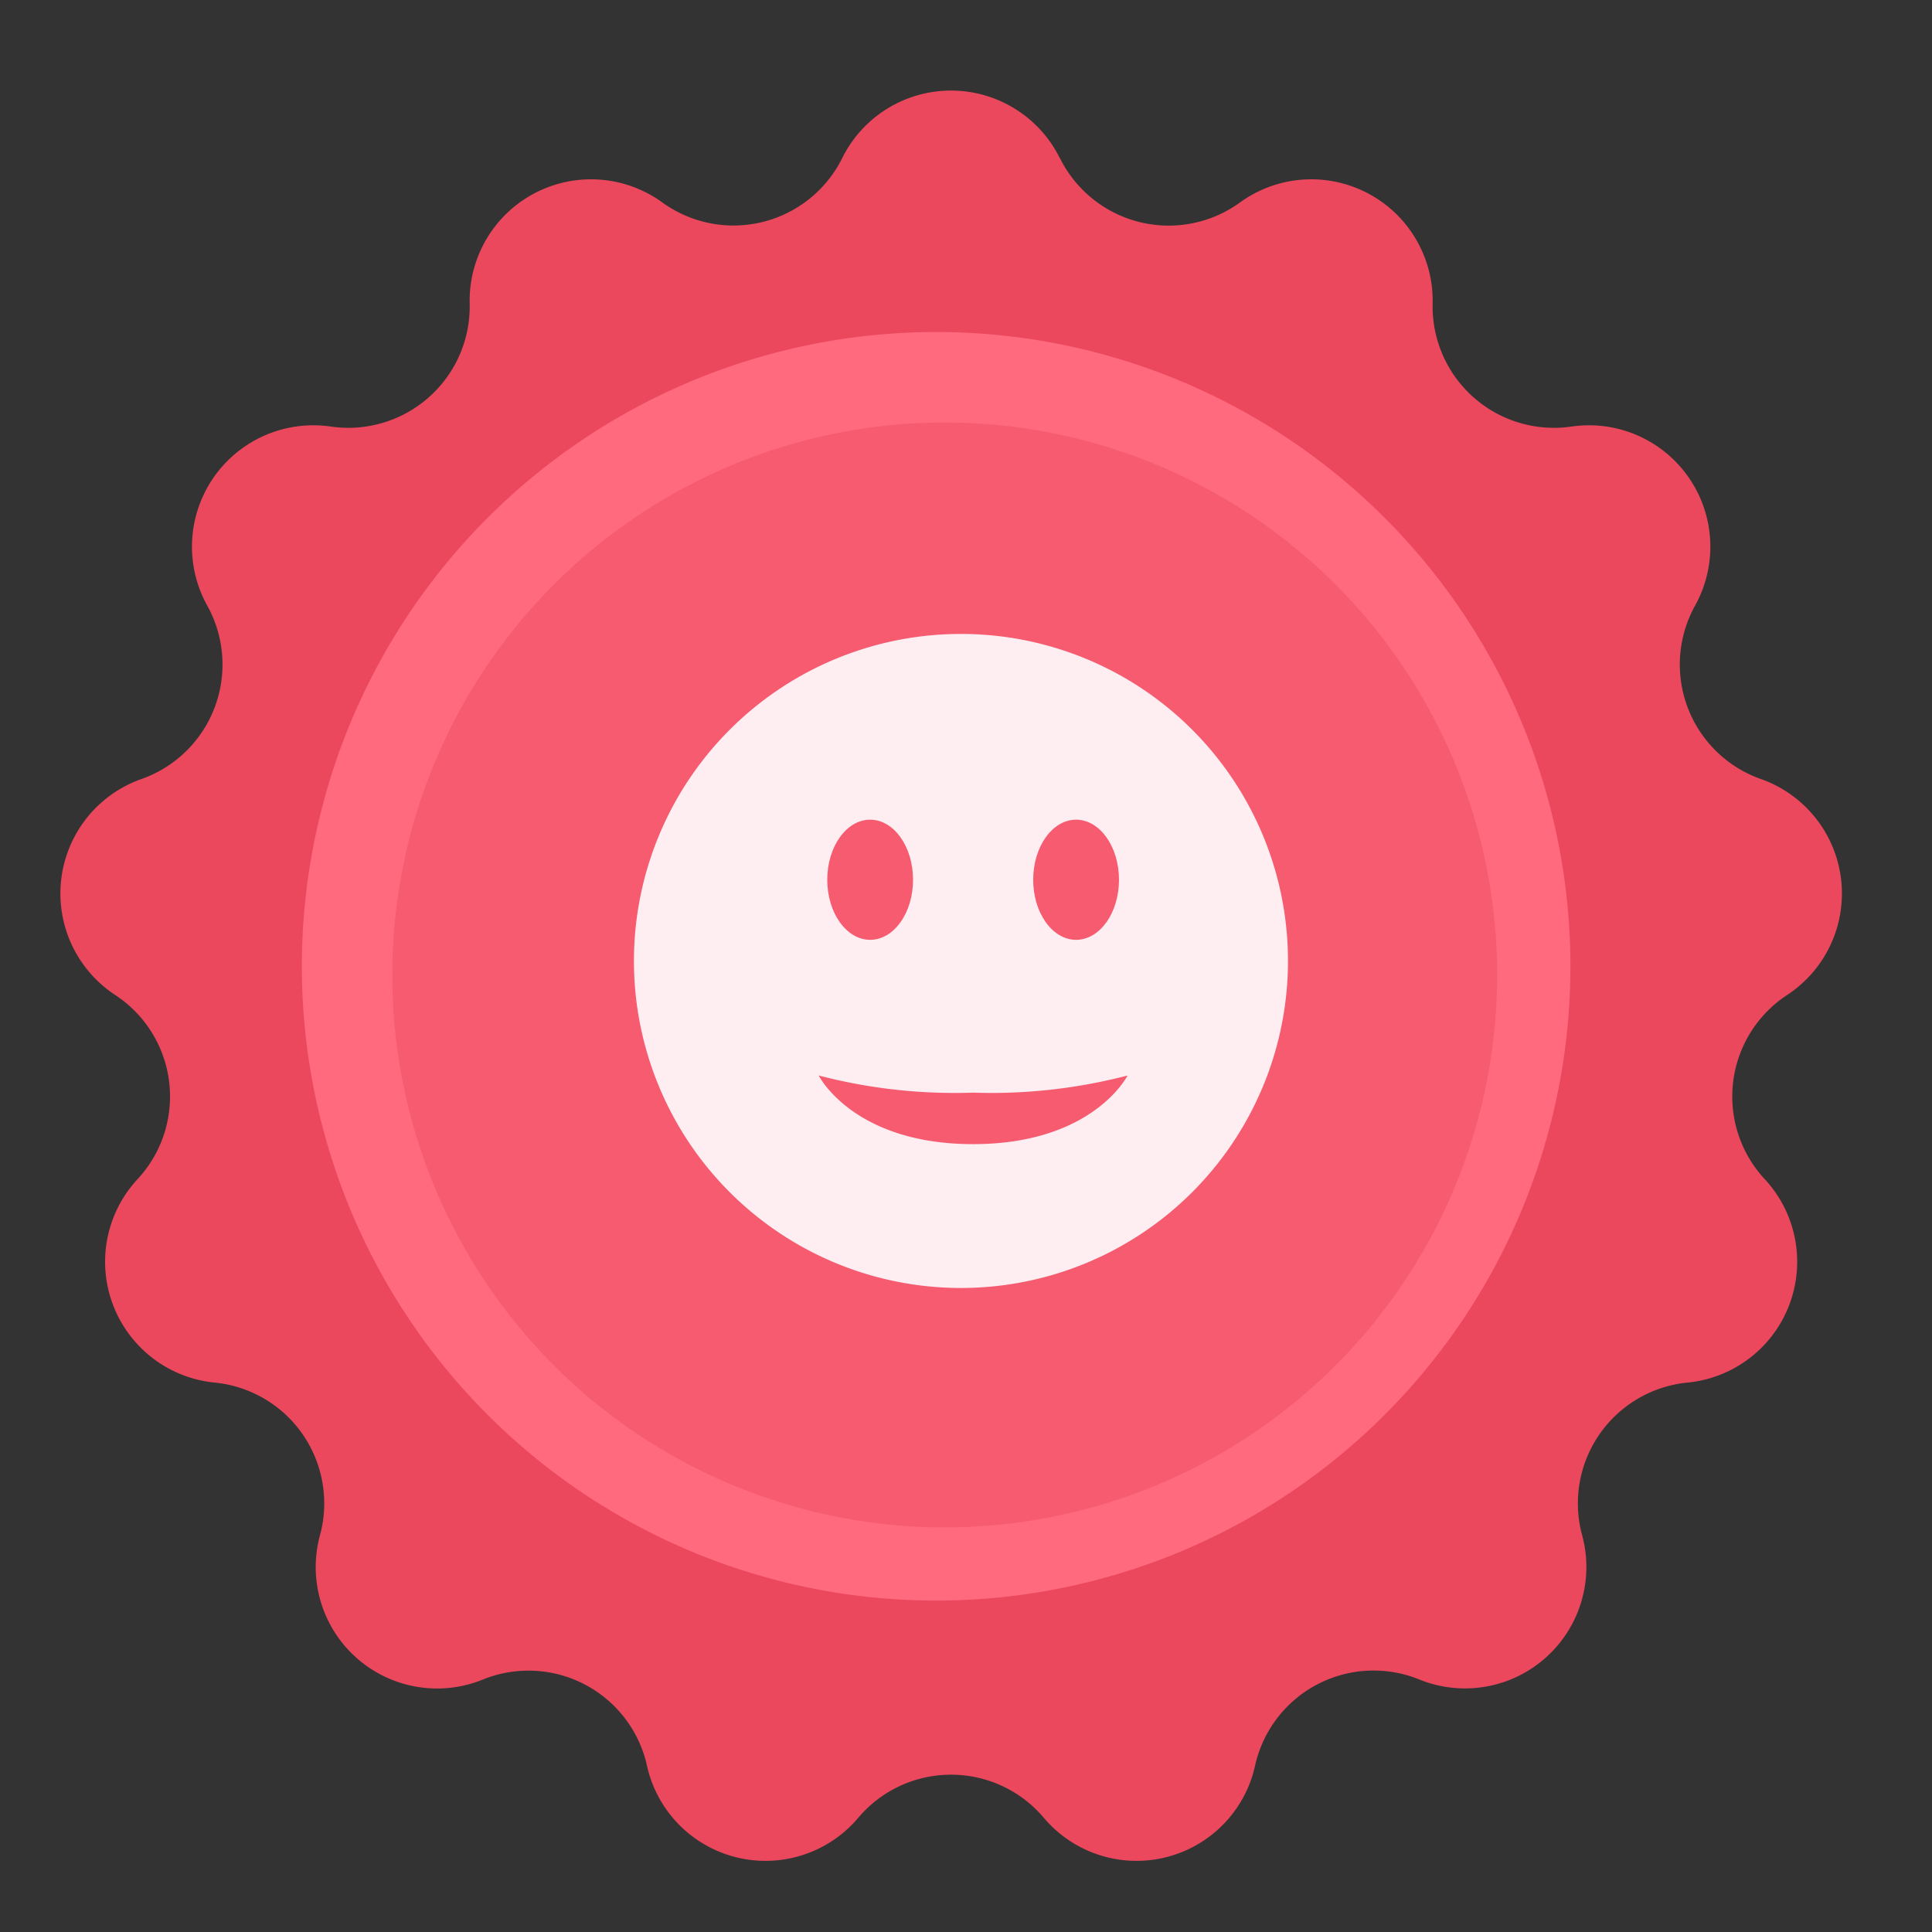
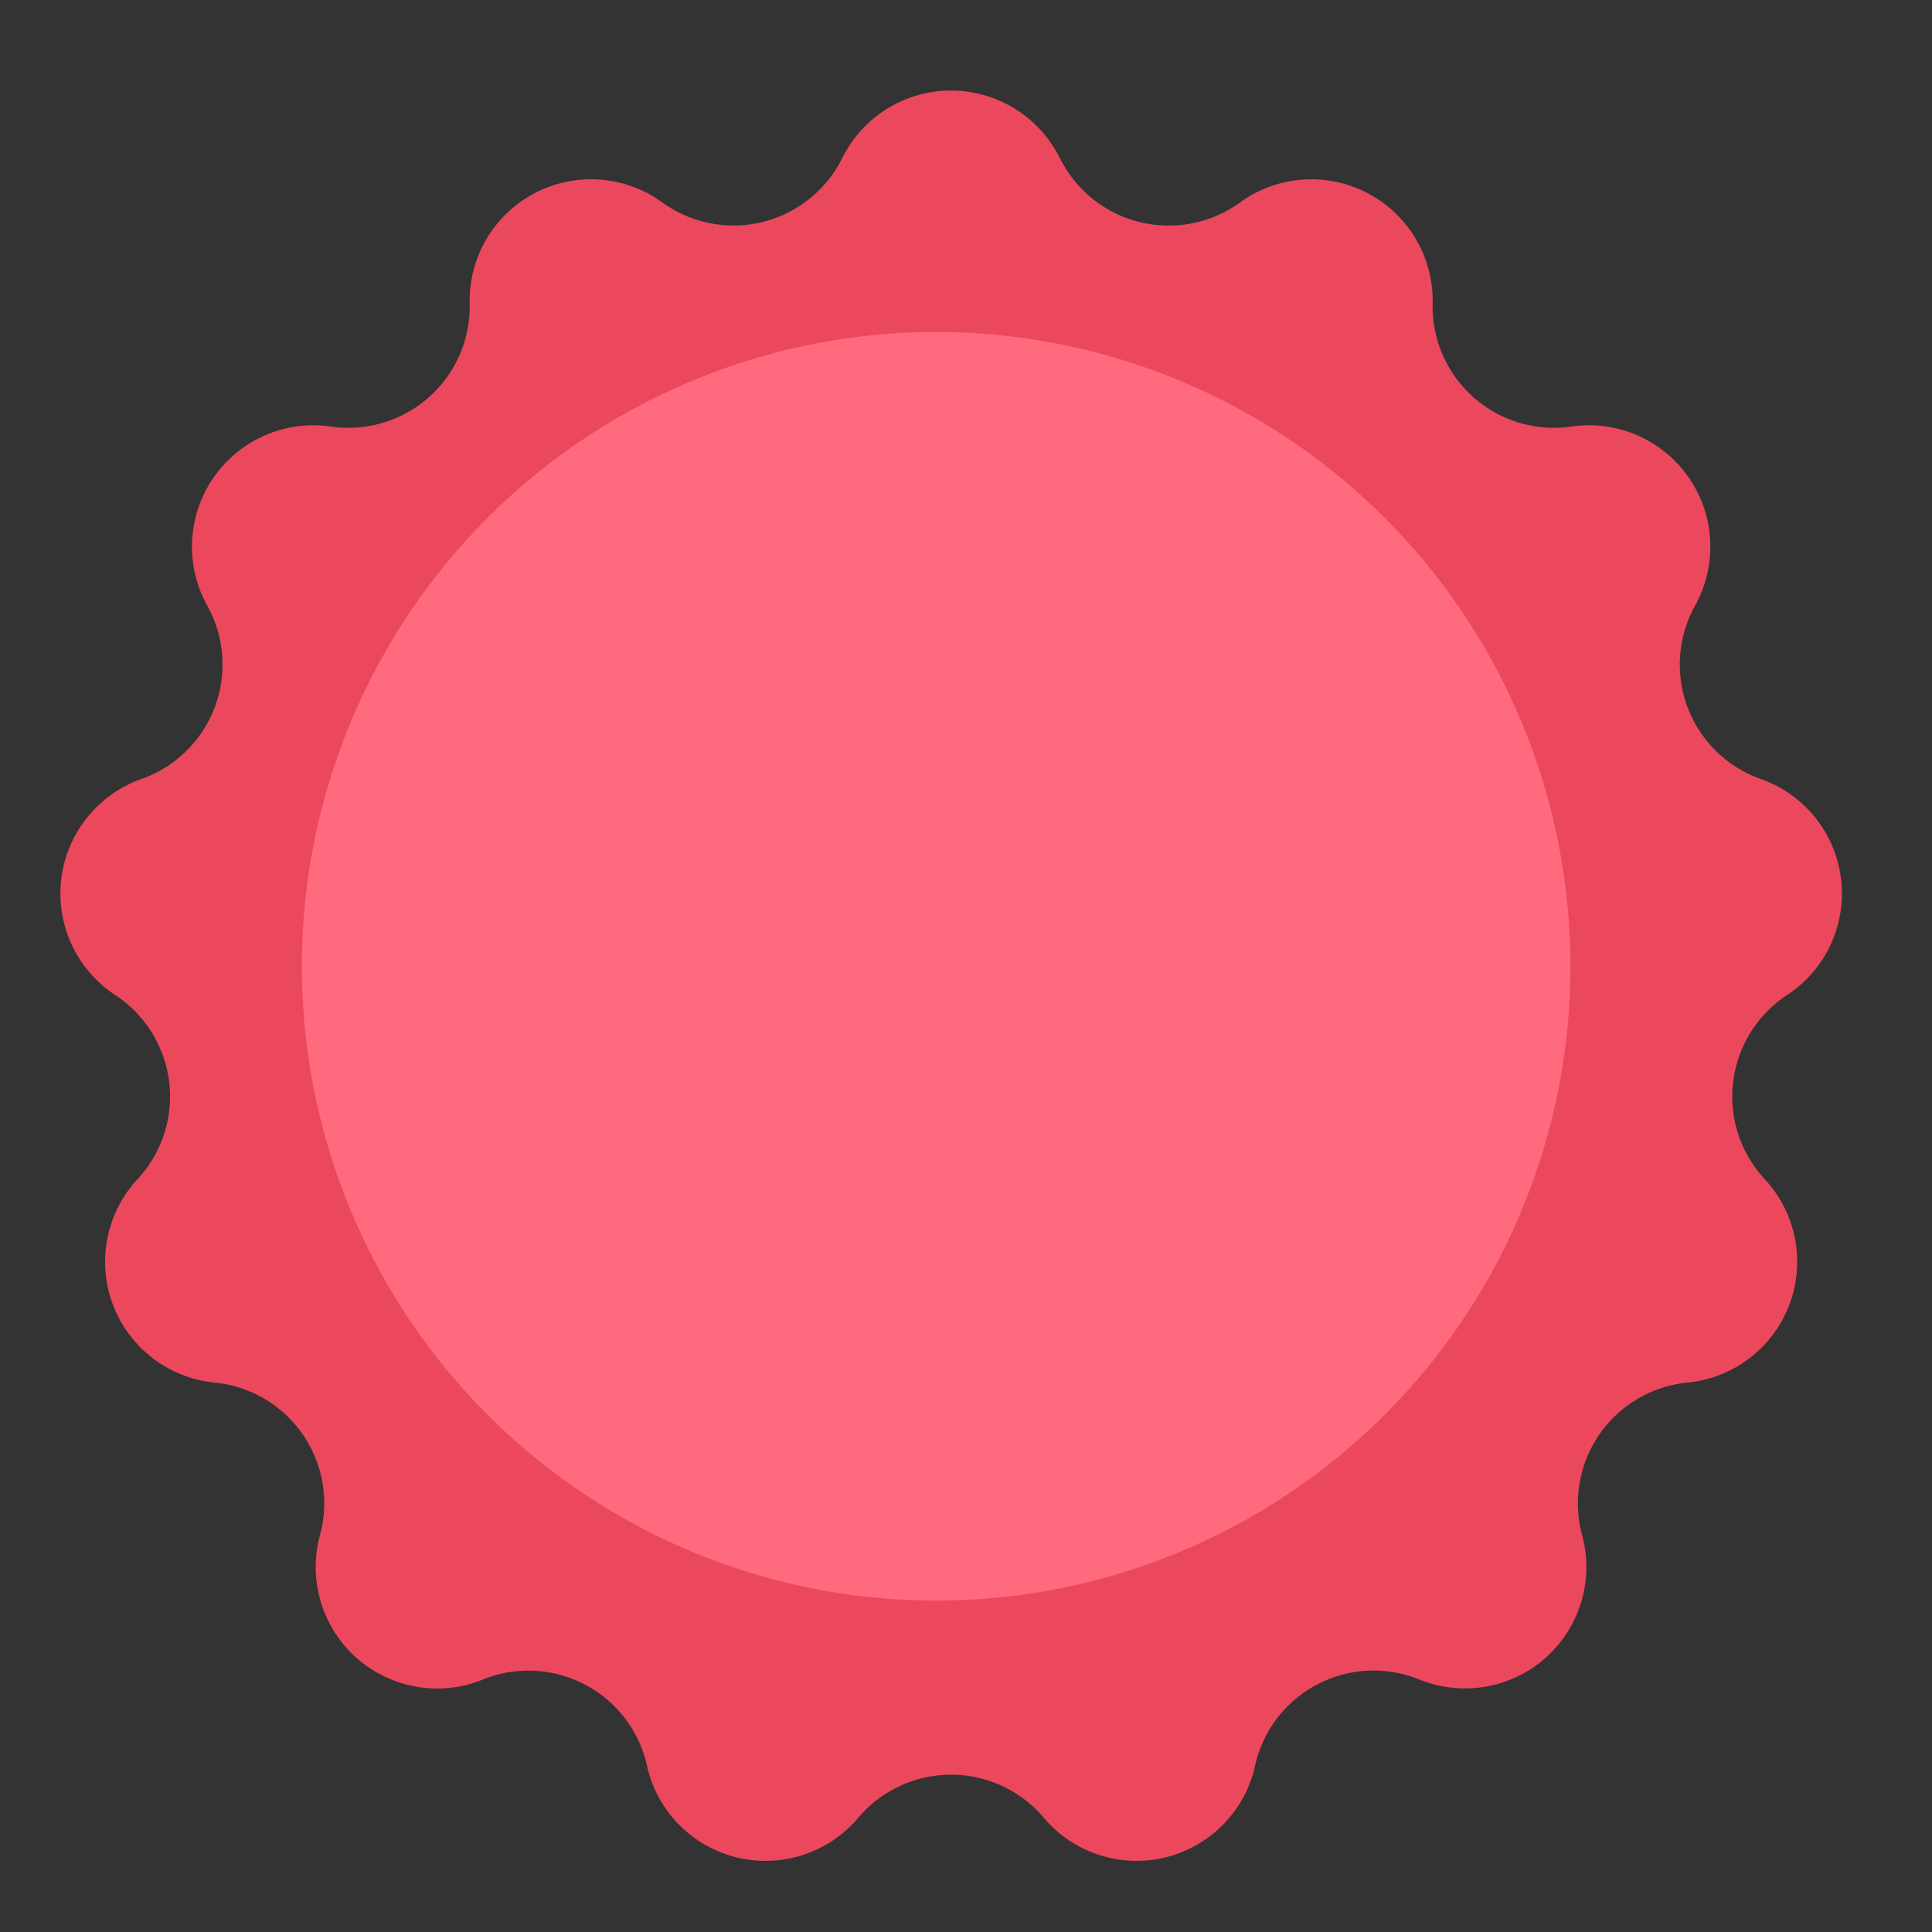
<svg xmlns="http://www.w3.org/2000/svg" width="64" height="64" viewBox="0 0 64 64">
  <rect x="0" y="0" width="64" height="64" fill="#333333" stroke="none" />
  <defs>
    <clipPath id="clip-path">
      <rect id="사각형_2593" data-name="사각형 2593" width="64" height="64" transform="translate(4427 -11881)" fill="#5780ce" />
    </clipPath>
  </defs>
  <g id="마스크_그룹_6784" data-name="마스크 그룹 6784" transform="translate(-4427 11881)" clip-path="url(#clip-path)">
    <g id="그룹_7294" data-name="그룹 7294" transform="translate(-0.493 0.322)">
      <g id="그룹_7292" data-name="그룹 7292" transform="translate(4429.493 -11878.322)">
        <g id="그룹_7291" data-name="그룹 7291" transform="translate(0 0)">
          <g id="그룹_7290" data-name="그룹 7290">
            <path id="패스_7753" data-name="패스 7753" d="M33.111,2.237h0a4.021,4.021,0,0,0,5.965,1.47,4.021,4.021,0,0,1,6.382,3.349,4.021,4.021,0,0,0,4.6,4.074,4.021,4.021,0,0,1,4.094,5.931,4.021,4.021,0,0,0,2.179,5.745,4.021,4.021,0,0,1,.869,7.155,4.021,4.021,0,0,0-.741,6.1h0A4.021,4.021,0,0,1,53.9,42.8a4.021,4.021,0,0,0-3.49,5.056,4.021,4.021,0,0,1-5.394,4.779,4.021,4.021,0,0,0-5.44,2.855,4.021,4.021,0,0,1-7,1.725,4.021,4.021,0,0,0-6.144,0,4.021,4.021,0,0,1-7-1.725A4.021,4.021,0,0,0,14,52.635,4.021,4.021,0,0,1,8.6,47.856,4.021,4.021,0,0,0,5.113,42.8a4.021,4.021,0,0,1-2.556-6.739h0a4.021,4.021,0,0,0-.74-6.1,4.021,4.021,0,0,1,.869-7.155,4.021,4.021,0,0,0,2.179-5.745,4.021,4.021,0,0,1,4.094-5.931,4.021,4.021,0,0,0,4.6-4.074,4.021,4.021,0,0,1,6.382-3.349A4.021,4.021,0,0,0,25.9,2.237a4.021,4.021,0,0,1,7.207,0" transform="translate(0 0)" fill="#ec485d" />
            <path id="패스_7754" data-name="패스 7754" d="M68.807,47.212A21.011,21.011,0,1,1,47.8,26.2,21.011,21.011,0,0,1,68.807,47.212" transform="translate(-18.785 -18.201)" fill="#ff6a7e" />
-             <path id="패스_7755" data-name="패스 7755" d="M71.935,53.052a18.3,18.3,0,1,1-18.3-18.3,18.3,18.3,0,0,1,18.3,18.3" transform="translate(-24.34 -23.755)" fill="#f65b70" />
            <g id="그룹_6694" data-name="그룹 6694" transform="translate(0.96 0.169)">
-               <path id="패스_7375" data-name="패스 7375" d="M10.833,0A10.833,10.833,0,1,1,0,10.833,10.833,10.833,0,0,1,10.833,0" transform="translate(18.04 17.831)" fill="#ffeef1" />
              <g id="그룹_6693" data-name="그룹 6693" transform="translate(24.16 23.984)">
-                 <path id="패스_7376" data-name="패스 7376" d="M9,22a17.846,17.846,0,0,0,5.116.568A17.846,17.846,0,0,0,19.232,22s-1.137,2.274-5.116,2.274S9,22,9,22" transform="translate(-9 -13.526)" fill="#f65b70" />
-                 <path id="패스_7377" data-name="패스 7377" d="M10.921,10c.785,0,1.421.891,1.421,1.99s-.636,1.99-1.421,1.99S9.5,13.088,9.5,11.99,10.136,10,10.921,10" transform="translate(-9.216 -10)" fill="#f65b70" />
-                 <path id="패스_7378" data-name="패스 7378" d="M22.921,10c.785,0,1.421.891,1.421,1.99s-.636,1.99-1.421,1.99S21.5,13.088,21.5,11.99,22.136,10,22.921,10" transform="translate(-14.394 -10)" fill="#f65b70" />
-               </g>
+                 </g>
            </g>
          </g>
        </g>
      </g>
    </g>
  </g>
</svg>